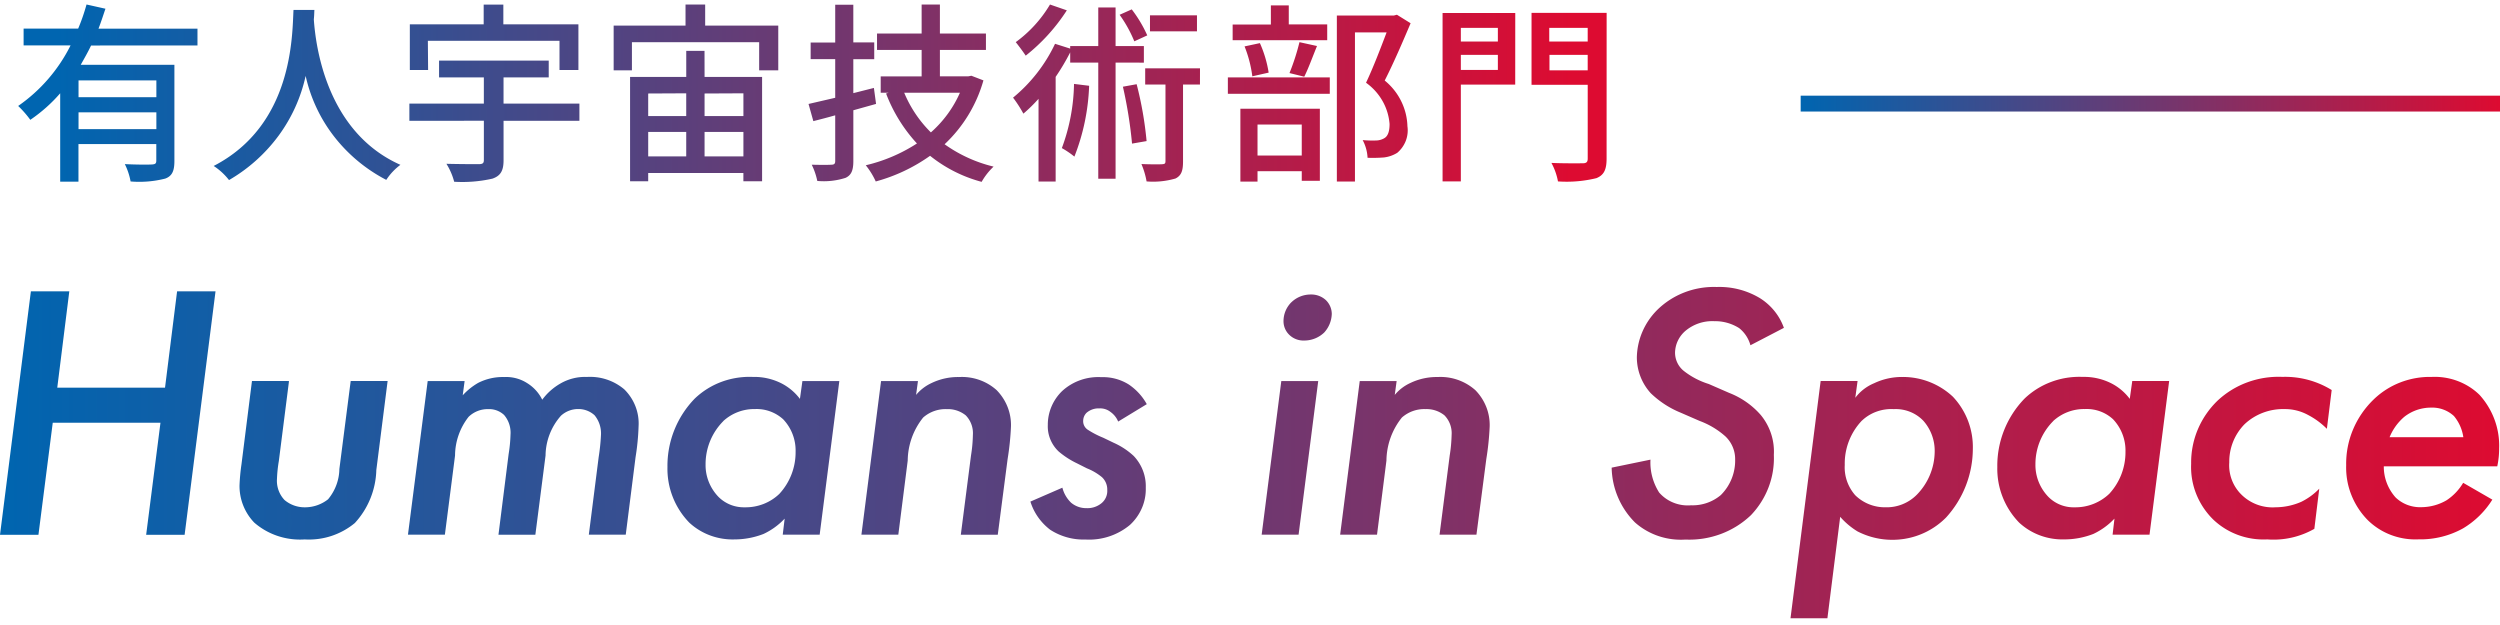
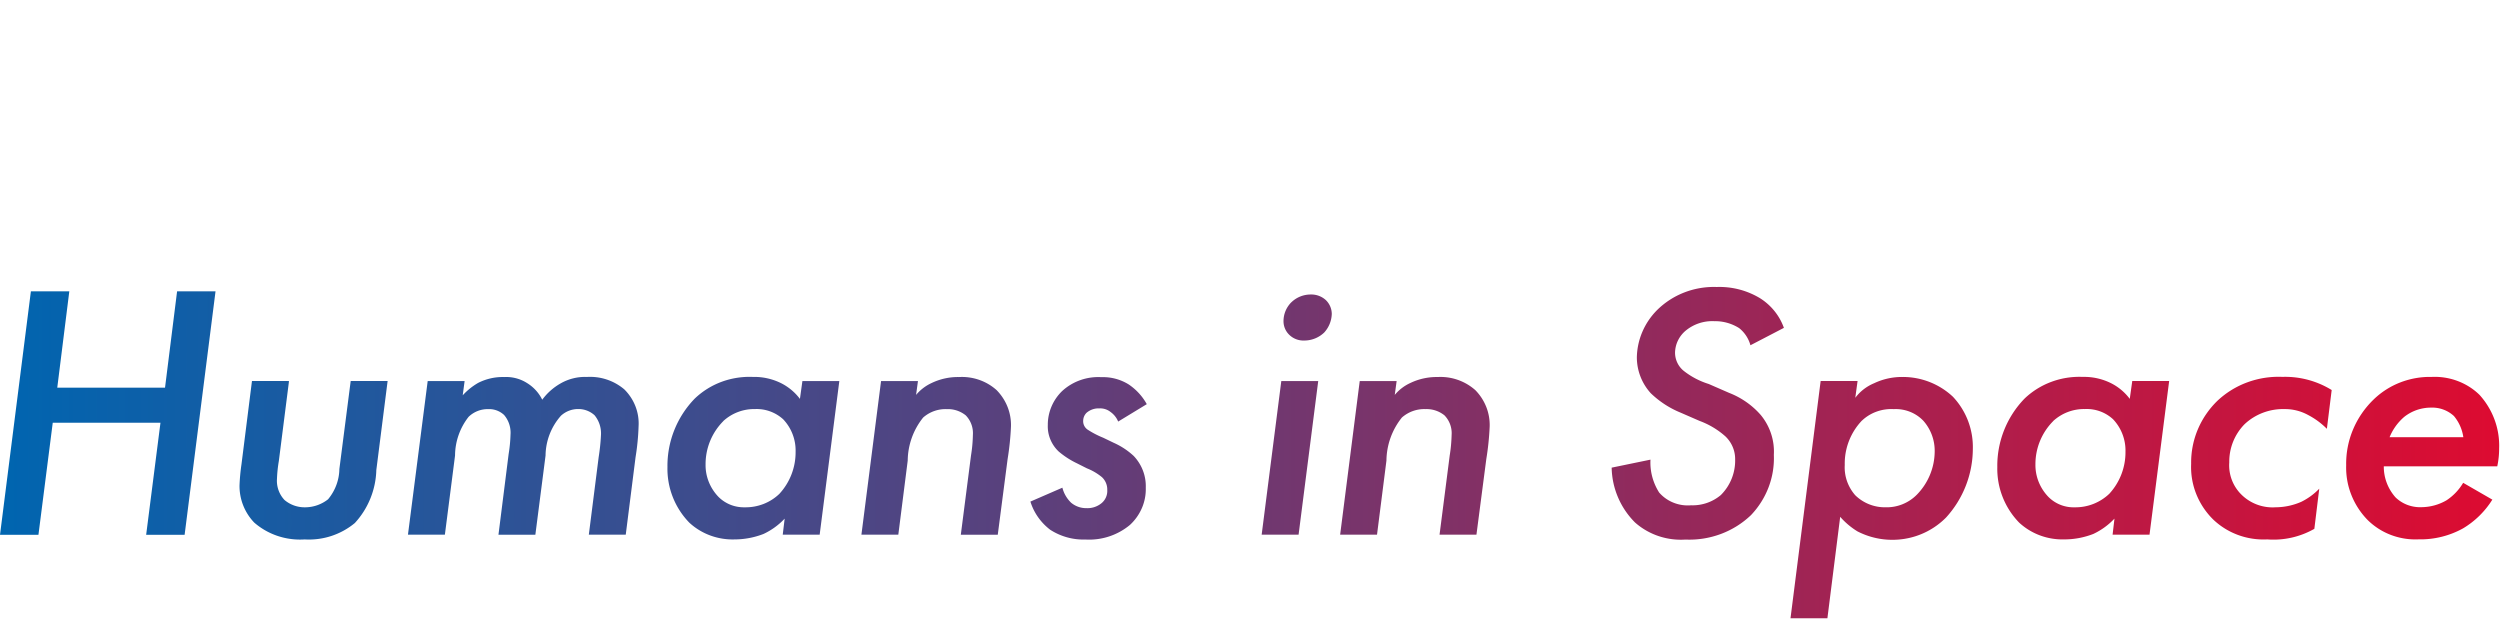
<svg xmlns="http://www.w3.org/2000/svg" width="104" height="26" viewBox="0 0 104 26" fill="none">
  <path d="M2.382 16.127h4.483l.502-4.008h1.599L7.68 22.248h-1.6l.595-4.661H2.194l-.595 4.662H0l1.285-10.13h1.598l-.501 4.008zm9.641-.276l-.423 3.325a5.642 5.642 0 00-.078.745 1.164 1.164 0 00.314.879c.238.202.546.31.862.304a1.55 1.55 0 00.95-.334c.298-.358.463-.802.47-1.26l.471-3.66h1.536l-.47 3.705a3.387 3.387 0 01-.893 2.202 2.989 2.989 0 01-2.084.683 2.935 2.935 0 01-1.123-.143 2.872 2.872 0 01-.977-.556 2.195 2.195 0 01-.614-1.547c.011-.29.038-.58.08-.867l.438-3.478 1.541.002zm5.77 0h1.535l-.079.594c.186-.204.402-.378.643-.517a2.25 2.25 0 011.082-.243c.332-.017.66.068.94.243.279.169.502.412.643.7.2-.271.455-.5.75-.67a2.046 2.046 0 011.112-.277 2.2 2.2 0 011.551.516c.204.201.362.442.465.706.102.264.147.546.13.828a9.866 9.866 0 01-.126 1.289l-.408 3.223h-1.536l.409-3.223c.047-.297.08-.596.095-.896a1.19 1.19 0 00-.266-.85.996.996 0 00-.675-.258 1.055 1.055 0 00-.72.276 2.533 2.533 0 00-.643 1.657l-.424 3.295h-1.535l.423-3.355c.044-.267.07-.535.078-.805a1.132 1.132 0 00-.266-.82.906.906 0 00-.659-.244 1.138 1.138 0 00-.817.319 2.629 2.629 0 00-.565 1.61l-.423 3.294h-1.536l.821-6.392zm15.587 0h1.536l-.818 6.392h-1.536l.08-.668a2.884 2.884 0 01-.879.637c-.384.15-.793.227-1.207.228a2.68 2.68 0 01-1.013-.166 2.61 2.61 0 01-.868-.532 3.214 3.214 0 01-.909-2.311 4.015 4.015 0 011.141-2.855 3.244 3.244 0 011.11-.692c.416-.154.86-.223 1.304-.204.42-.01.835.086 1.206.277.296.156.552.373.75.637l.103-.743zm-3.292 1.67a2.536 2.536 0 00-.736 1.792c-.01.493.175.97.517 1.336.141.148.314.265.506.344.192.078.398.116.607.111.267.005.532-.043.78-.139.247-.096.472-.24.662-.423a2.547 2.547 0 00.673-1.75 1.887 1.887 0 00-.517-1.35 1.642 1.642 0 00-1.175-.425 1.9 1.9 0 00-1.317.5v.003zm6.564-1.67h1.535l-.078.577c.177-.213.402-.384.658-.5a2.52 2.52 0 011.128-.243 2.18 2.18 0 01.841.118c.27.094.516.24.726.429.197.202.352.44.454.7.102.261.15.539.14.817-.02.453-.067.904-.14 1.352l-.409 3.143H39.97l.424-3.296c.046-.28.072-.564.078-.849a1.063 1.063 0 00-.297-.82 1.18 1.18 0 00-.784-.259 1.407 1.407 0 00-.987.349 2.905 2.905 0 00-.643 1.792l-.391 3.081h-1.535l.817-6.391zm9.864 1.686a.915.915 0 00-.313-.396.699.699 0 00-.47-.152.765.765 0 00-.533.184.477.477 0 00-.14.335.423.423 0 00.19.368c.202.131.417.243.642.333l.44.212c.306.136.587.321.83.547.34.36.52.833.502 1.32.009.288-.045.575-.159.842a2.052 2.052 0 01-.5.707 2.65 2.65 0 01-1.85.607 2.539 2.539 0 01-1.472-.41c-.39-.3-.675-.707-.818-1.168l1.33-.578c.06.236.184.451.361.623.178.15.407.232.643.228a.92.92 0 00.613-.197.66.66 0 00.25-.563.701.701 0 00-.22-.528 2.33 2.33 0 00-.626-.368l-.423-.213a3.492 3.492 0 01-.75-.486 1.455 1.455 0 01-.348-.505 1.417 1.417 0 01-.106-.6c-.002-.261.05-.52.152-.763.102-.242.253-.463.444-.648a2.2 2.2 0 01.753-.453c.28-.1.58-.142.877-.125a2.02 2.02 0 011.141.304c.313.212.57.492.75.819l-1.19.724zm8.322-1.686l-.817 6.392h-1.536l.817-6.392h1.536zm-1.112-3.28c.212-.205.5-.32.8-.32a.897.897 0 01.626.23.81.81 0 01.25.577 1.2 1.2 0 01-.314.774 1.197 1.197 0 01-.83.334.844.844 0 01-.614-.228.785.785 0 01-.25-.577 1.11 1.11 0 01.33-.79h.002zm2.839 3.28H58.1l-.078.577a1.84 1.84 0 01.658-.5c.35-.167.737-.25 1.128-.244a2.182 2.182 0 011.567.547 2.1 2.1 0 01.455.701c.102.26.15.538.14.817-.02.452-.067.903-.14 1.35l-.41 3.144h-1.535l.423-3.295c.046-.281.072-.565.079-.85a1.061 1.061 0 00-.298-.82 1.183 1.183 0 00-.783-.259 1.408 1.408 0 00-.987.35 2.905 2.905 0 00-.643 1.791l-.392 3.081H55.75l.815-6.39zm16.253-1.488a1.37 1.37 0 00-.47-.714 1.874 1.874 0 00-1.035-.288 1.736 1.736 0 00-1.192.397 1.242 1.242 0 00-.319.41 1.205 1.205 0 00-.12.5.976.976 0 00.38.775c.305.236.651.416 1.022.531l.846.369c.51.198.962.514 1.317.92.386.469.58 1.059.545 1.658a3.39 3.39 0 01-.218 1.346 3.47 3.47 0 01-.733 1.162 3.667 3.667 0 01-1.252.784c-.47.175-.97.255-1.472.233a2.902 2.902 0 01-1.126-.147 2.838 2.838 0 01-.975-.565 3.31 3.31 0 01-.971-2.28l1.615-.333c-.026.48.1.957.36 1.367.161.186.367.332.598.424.232.093.484.13.733.108a1.82 1.82 0 001.236-.426 2.023 2.023 0 00.595-1.488 1.282 1.282 0 00-.104-.519 1.315 1.315 0 00-.305-.437 3.37 3.37 0 00-1.065-.638l-.8-.348a3.916 3.916 0 01-1.235-.805 2.222 2.222 0 01-.58-1.49c.013-.73.31-1.43.83-1.958a3.308 3.308 0 011.14-.743 3.39 3.39 0 011.354-.229 3.268 3.268 0 011.806.47c.46.293.808.725.987 1.23l-1.392.724zM76.02 25.72h-1.535l1.254-9.87h1.536l-.095.699c.2-.267.471-.477.784-.607a2.7 2.7 0 011.175-.26 3.043 3.043 0 012.1.82 3.05 3.05 0 01.831 2.173 4.26 4.26 0 01-1.114 2.854 3.123 3.123 0 01-1.741.889 3.175 3.175 0 01-1.942-.311 3.096 3.096 0 01-.721-.608l-.532 4.221zm1.442-8.23a2.59 2.59 0 00-.72 1.852c-.028.46.13.911.437 1.261a1.759 1.759 0 001.254.5 1.763 1.763 0 001.301-.517 2.593 2.593 0 00.749-1.79 1.885 1.885 0 00-.47-1.29 1.566 1.566 0 00-.561-.377 1.608 1.608 0 00-.674-.109 1.79 1.79 0 00-.708.102 1.747 1.747 0 00-.606.369l-.002-.001zm11.24-1.64h1.535l-.817 6.392h-1.536l.078-.668c-.248.264-.545.48-.877.637-.384.15-.793.228-1.207.228-.346.01-.69-.046-1.013-.166a2.622 2.622 0 01-.868-.532 3.215 3.215 0 01-.909-2.31 4.013 4.013 0 011.14-2.856 3.244 3.244 0 011.111-.691c.416-.155.86-.224 1.304-.205.42-.01.835.086 1.206.277.296.155.552.373.749.637l.104-.743zm-3.29 1.67a2.537 2.537 0 00-.738 1.792c-.009.493.176.97.518 1.336a1.47 1.47 0 001.113.456 2.04 2.04 0 001.441-.562 2.55 2.55 0 00.674-1.75 1.888 1.888 0 00-.517-1.351 1.606 1.606 0 00-.542-.33 1.644 1.644 0 00-.633-.095 1.9 1.9 0 00-1.316.5v.003zm11.385.318a3.128 3.128 0 00-.783-.576 2 2 0 00-.972-.244 2.36 2.36 0 00-.906.153c-.288.11-.55.274-.77.484a2.22 2.22 0 00-.628 1.58 1.709 1.709 0 00.525 1.36 1.844 1.844 0 001.404.508 2.69 2.69 0 001.065-.227 2.65 2.65 0 00.749-.547l-.204 1.67a3.426 3.426 0 01-1.96.44 3.07 3.07 0 01-1.208-.182 2.996 2.996 0 01-1.032-.638 3.098 3.098 0 01-.713-1.068 3.02 3.02 0 01-.212-1.255 3.544 3.544 0 01.273-1.422c.189-.452.47-.862.825-1.206a3.657 3.657 0 011.242-.764c.464-.17.958-.247 1.453-.226a3.691 3.691 0 012.053.547l-.2 1.613zm6.885 2.946a3.633 3.633 0 01-1.222 1.198 3.66 3.66 0 01-1.849.455 2.854 2.854 0 01-1.147-.183 2.783 2.783 0 01-.97-.622 3.146 3.146 0 01-.681-1.052 3.07 3.07 0 01-.212-1.225 3.66 3.66 0 01.283-1.48c.196-.47.488-.897.858-1.255a3.311 3.311 0 011.108-.71c.415-.161.859-.24 1.306-.23.367-.018.734.04 1.077.168.343.128.654.324.913.576.557.616.849 1.414.818 2.231 0 .25-.026.5-.078.744h-4.72c-.004.473.168.93.486 1.29.14.137.31.244.496.315.186.07.386.103.585.095.369-.004.73-.103 1.046-.289a2.23 2.23 0 00.689-.725l1.214.7zm-1.207-2.596a1.767 1.767 0 00-.391-.881 1.328 1.328 0 00-.951-.35 1.793 1.793 0 00-1.112.381 2.206 2.206 0 00-.614.85h3.068z" fill="url(#paint0_linear_510_1450)" />
-   <path d="M3.789 1.893c-.132.276-.286.546-.431.803h3.897v3.996c0 .402-.083.627-.38.737-.47.12-.958.16-1.442.12a2.723 2.723 0 00-.24-.722c.49.025.986.025 1.127.015.14-.009.182-.039.182-.16v-.69H3.264v1.565h-.76V3.88c-.363.42-.781.79-1.243 1.105a4.26 4.26 0 00-.505-.577 6.708 6.708 0 002.18-2.52H.982V1.19h2.27C3.39.863 3.505.528 3.6.187l.787.176c-.095.277-.182.553-.29.83h4.118v.698l-4.426.002zm2.716 1.452H3.267v.698h3.238v-.698zm0 2.026v-.698H3.267v.698h3.238zM13.079.41c-.007.113-.007.249-.024.396.074 1.067.504 4.672 3.602 6.051a2.459 2.459 0 00-.588.626A6.586 6.586 0 0113.9 5.68a6.34 6.34 0 01-1.185-2.523 6.563 6.563 0 01-1.128 2.49 6.8 6.8 0 01-2.06 1.844 2.61 2.61 0 00-.638-.587C12.2 5.194 12.152 1.471 12.21.412h.87zm11.026 4.615h-3.157V6.67c0 .433-.124.645-.464.762a5.655 5.655 0 01-1.59.129 2.695 2.695 0 00-.323-.747c.564.015 1.168.015 1.342.015.174 0 .216-.046.216-.175v-1.63H17.03v-.715h3.098V3.22h-1.863v-.7h4.562v.7h-1.88v1.09h3.156v.717zm-6.296-2.113h-.76V1.011h3.072V.192h.818v.819h3.123v1.902h-.787V1.698h-5.476l.01 1.215zm14.567-1.848v1.862h-.795V1.755h-5.293v1.172h-.76V1.065h2.99V.19h.817v.875h3.041zM29.31 3.2h2.393v4.342h-.778v-.345h-3.96v.345h-.754V3.2h2.337V2.116h.76L29.31 3.2zm-2.345.69v.939h1.582v-.947l-1.582.008zm0 2.616h1.582V5.488h-1.582v1.018zM29.31 3.89v.939h1.616v-.947l-1.616.008zm1.616 2.616V5.488H29.31v1.018h1.616zm5.518-2.183l-.945.264V6.7c0 .385-.082.586-.323.698-.378.122-.78.166-1.177.129a2.812 2.812 0 00-.231-.675c.365.009.712.009.811 0 .124 0 .166-.04.166-.152V4.797c-.324.092-.622.169-.91.242l-.2-.714 1.11-.257V2.46h-1.022v-.69h1.022V.198h.753v1.565h.87v.7h-.87v1.412l.856-.217.09.665zm4.467-.979a5.8 5.8 0 01-1.616 2.657c.61.436 1.303.753 2.038.93-.197.187-.365.4-.497.634a5.816 5.816 0 01-2.145-1.084 7.1 7.1 0 01-2.26 1.068 3.158 3.158 0 00-.415-.674 6.738 6.738 0 002.129-.907A6.453 6.453 0 0136.86 3.89l.108-.032h-.331v-.681h1.703v-1.1h-1.856v-.682h1.856V.189h.76v1.205h1.915v.683H39.1v1.099h1.177l.133-.025.501.193zm-3.296.514a5.04 5.04 0 001.11 1.65c.52-.46.932-1.022 1.208-1.65h-2.318zm8.793-1.254v4.832h-.72V2.604H44.52v-.425c-.18.351-.381.692-.605 1.019v4.355h-.712V4.111a6.48 6.48 0 01-.63.617 5.204 5.204 0 00-.43-.666 6.487 6.487 0 001.747-2.24l.63.2v-.105h1.168V.31h.72v1.606h1.177v.69l-1.177-.003zM44.38.43a7.733 7.733 0 01-1.71 1.885 8.902 8.902 0 00-.415-.562A5.244 5.244 0 0043.68.188l.7.242zm.928 3.138a8.891 8.891 0 01-.613 2.947 3.58 3.58 0 00-.522-.354 8.01 8.01 0 00.506-2.67l.629.077zm1.88-1.848a5.367 5.367 0 00-.612-1.105L47.08.39c.258.335.475.698.646 1.082l-.538.247zm.096 1.783c.202.777.34 1.568.414 2.366l-.605.105a18.263 18.263 0 00-.38-2.367l.571-.104zm2.634.015h-.704v3.195c0 .368-.058.586-.314.713a3.33 3.33 0 01-1.202.121 3.286 3.286 0 00-.215-.723c.39.016.745.016.86.008.117-.007.141-.032.141-.136V3.518h-.844v-.674h2.28l-.002.674zm-.124-2.215h-1.955V.637h1.955v.666zm1.285 1.918h4.24v.682h-4.24v-.682zm4.134-1.55h-3.935v-.649h1.59V.225h.745v.791h1.599v.656zM51.6 4.522h3.306v3h-.753v-.4h-1.84v.433H51.6V4.521zm.497-1.348a5.127 5.127 0 00-.323-1.244l.638-.136c.175.392.298.805.364 1.227l-.679.153zm.216 2.006v1.29h1.84V5.18h-1.84zm1.33-2.141c.17-.418.308-.848.415-1.285l.729.16c-.183.45-.364.947-.53 1.277l-.614-.152zM58.681.967c-.322.762-.72 1.685-1.077 2.383.287.234.52.525.682.853.163.327.253.685.263 1.048.03.204.006.412-.067.605a1.241 1.241 0 01-.355.5 1.35 1.35 0 01-.555.194 6.154 6.154 0 01-.681.014 1.742 1.742 0 00-.204-.736c.187.017.375.022.564.016a.694.694 0 00.331-.092c.165-.092.224-.305.224-.594a2.297 2.297 0 00-.296-.962 2.374 2.374 0 00-.683-.754c.298-.626.621-1.473.856-2.095h-1.317v6.205h-.753V.645h2.376l.123-.032.569.354zm4.352 2.552h-2.262v4.027h-.76V.542h3.024l-.002 2.977zm-2.262-2.36v.57h1.54v-.57h-1.54zm1.54 1.75v-.627h-1.54v.627h1.54zm4.523 3.683c0 .466-.108.69-.423.819a5.223 5.223 0 01-1.599.136 2.605 2.605 0 00-.273-.77c.546.024 1.128.016 1.295.016.167 0 .215-.056.215-.198V3.529h-2.337V.536h3.124l-.002 6.056zm-2.385-5.433v.57h1.599v-.57h-1.599zm1.599 1.766v-.644h-1.59v.644h1.59z" fill="url(#paint1_linear_510_1450)" />
-   <path d="M74.908 3.98H104v.66H74.908v-.66z" fill="url(#paint2_linear_510_1450)" />
  <defs>
    <linearGradient id="paint0_linear_510_1450" x1="0" y1="18.828" x2="103.966" y2="18.828" gradientUnits="userSpaceOnUse">
      <stop stop-color="#0065B0" />
      <stop offset="1" stop-color="#DD0B31" />
    </linearGradient>
    <linearGradient id="paint1_linear_510_1450" x1="2.408" y1=".187" x2="65.382" y2=".187" gradientUnits="userSpaceOnUse">
      <stop stop-color="#0065B0" />
      <stop offset="1" stop-color="#DD0B31" />
    </linearGradient>
    <linearGradient id="paint2_linear_510_1450" x1="74.908" y1="4.311" x2="104" y2="4.311" gradientUnits="userSpaceOnUse">
      <stop stop-color="#0065B0" />
      <stop offset="1" stop-color="#DD0B31" />
    </linearGradient>
  </defs>
</svg>